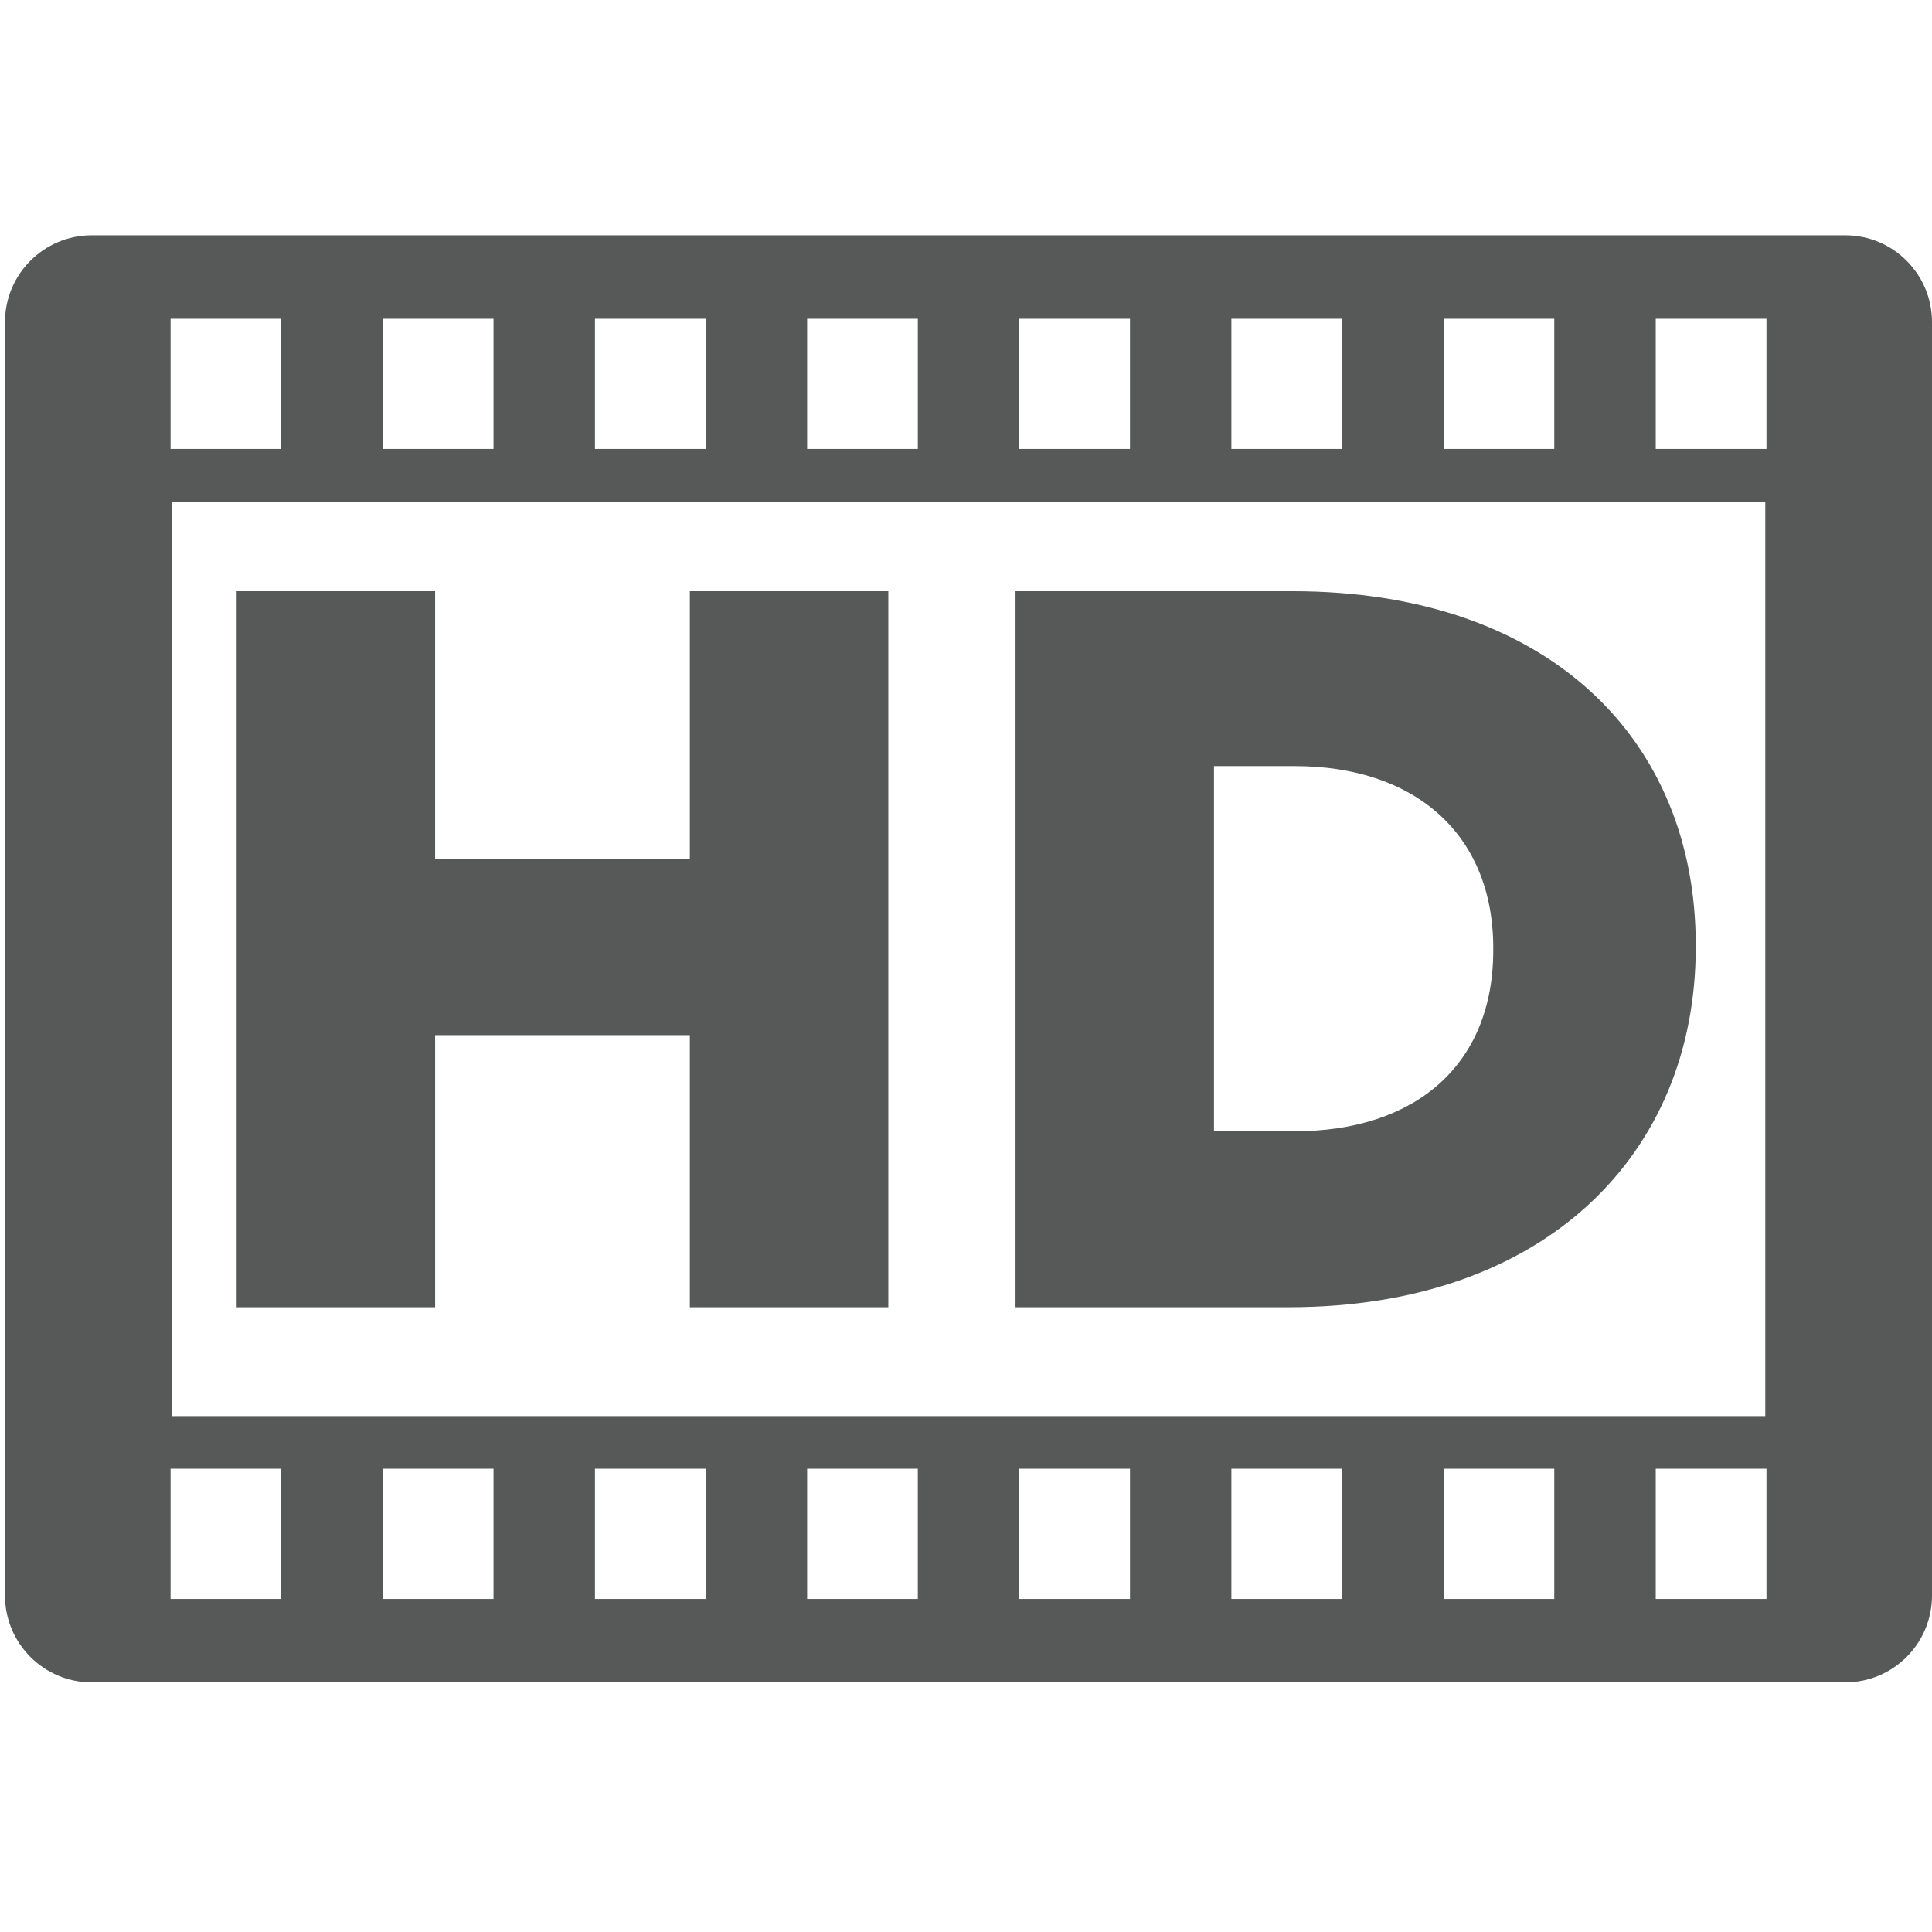
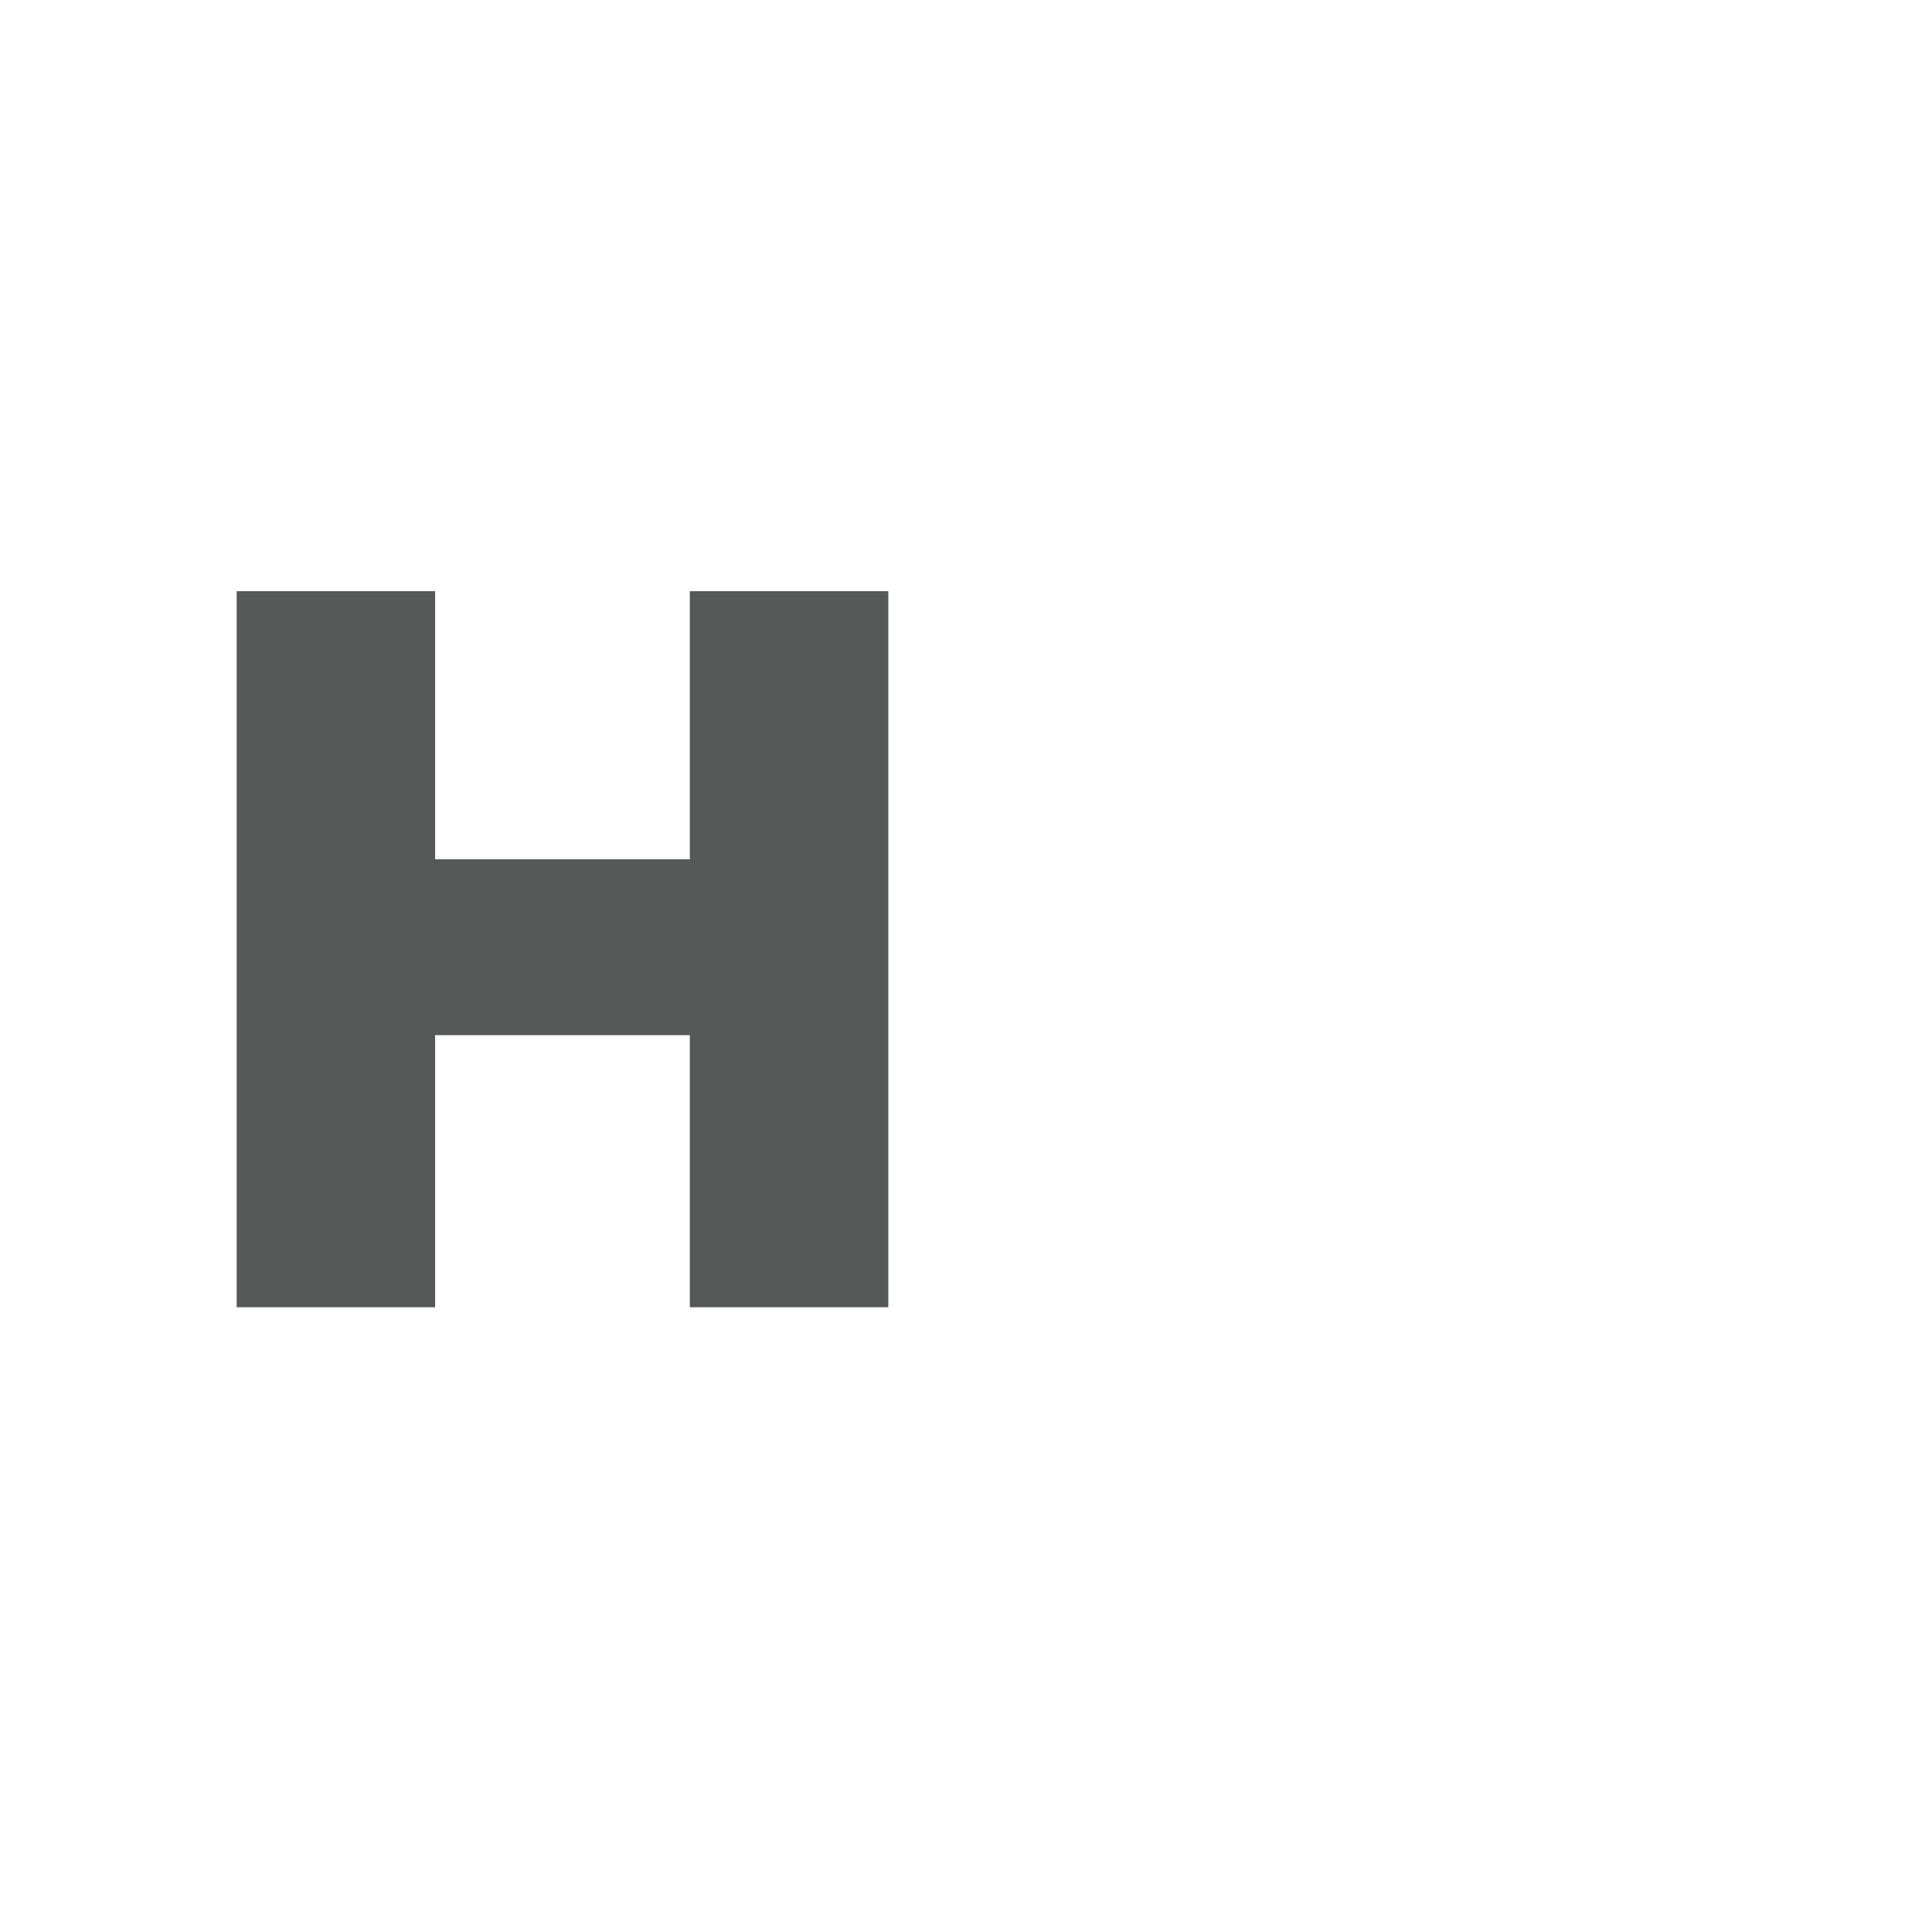
<svg xmlns="http://www.w3.org/2000/svg" version="1.1" id="Layer_1" x="0px" y="0px" viewBox="0 0 200 200" style="enable-background:new 0 0 200 200;" xml:space="preserve">
-   <path style="fill:#575858;" d="M191.02,24.357H9.5c-4.957,0-8.984,4.024-8.984,8.982v131.832c0,4.969,4.027,8.988,8.984,8.988  h181.52c4.961,0,8.98-4.019,8.98-8.988V33.339C200,28.381,195.981,24.357,191.02,24.357z M149.441,32.996h11.456v13.477h-11.456  V32.996z M182.742,51.924v94.667H17.781V51.924H182.742z M127.472,32.996h11.463v13.477h-11.463V32.996z M105.514,32.996h11.459  v13.477h-11.459V32.996z M83.553,32.996h11.459v13.477H83.553V32.996z M61.588,32.996h11.456v13.477H61.588V32.996z M39.627,32.996  h11.459v13.477H39.627V32.996z M17.658,32.996h11.459v13.477H17.658V32.996z M29.117,165.524H17.658v-13.48h11.459V165.524z   M51.086,165.524H39.627v-13.48h11.459V165.524z M73.044,165.524H61.588v-13.48h11.456V165.524z M95.012,165.524H83.553v-13.48  h11.459V165.524z M116.974,165.524h-11.459v-13.48h11.459V165.524z M138.935,165.524h-11.463v-13.48h11.463V165.524z   M160.897,165.524h-11.456v-13.48h11.456V165.524z M182.865,165.524h-11.463v-13.48h11.463V165.524z M182.865,46.473h-11.463V32.996  h11.463V46.473z" />
  <g id="XMLID_1_">
    <path id="XMLID_2_" style="fill:#575858;" d="M24.497,61.2h20.547v27.747h26.367V61.2h20.547v74.126H71.411v-28.169H45.044v28.169   H24.497V61.2z" />
-     <path id="XMLID_23_" style="fill:#575858;" d="M105.124,61.2h28.704c26.367,0,41.715,15.244,41.715,36.636v0.216   c0,21.392-15.563,37.274-42.137,37.274h-28.281V61.2z M125.671,79.307v37.8h8.364c12.39,0,20.547-6.777,20.547-18.736v-0.216   c0-11.856-8.157-18.848-20.547-18.848H125.671z" />
  </g>
</svg>